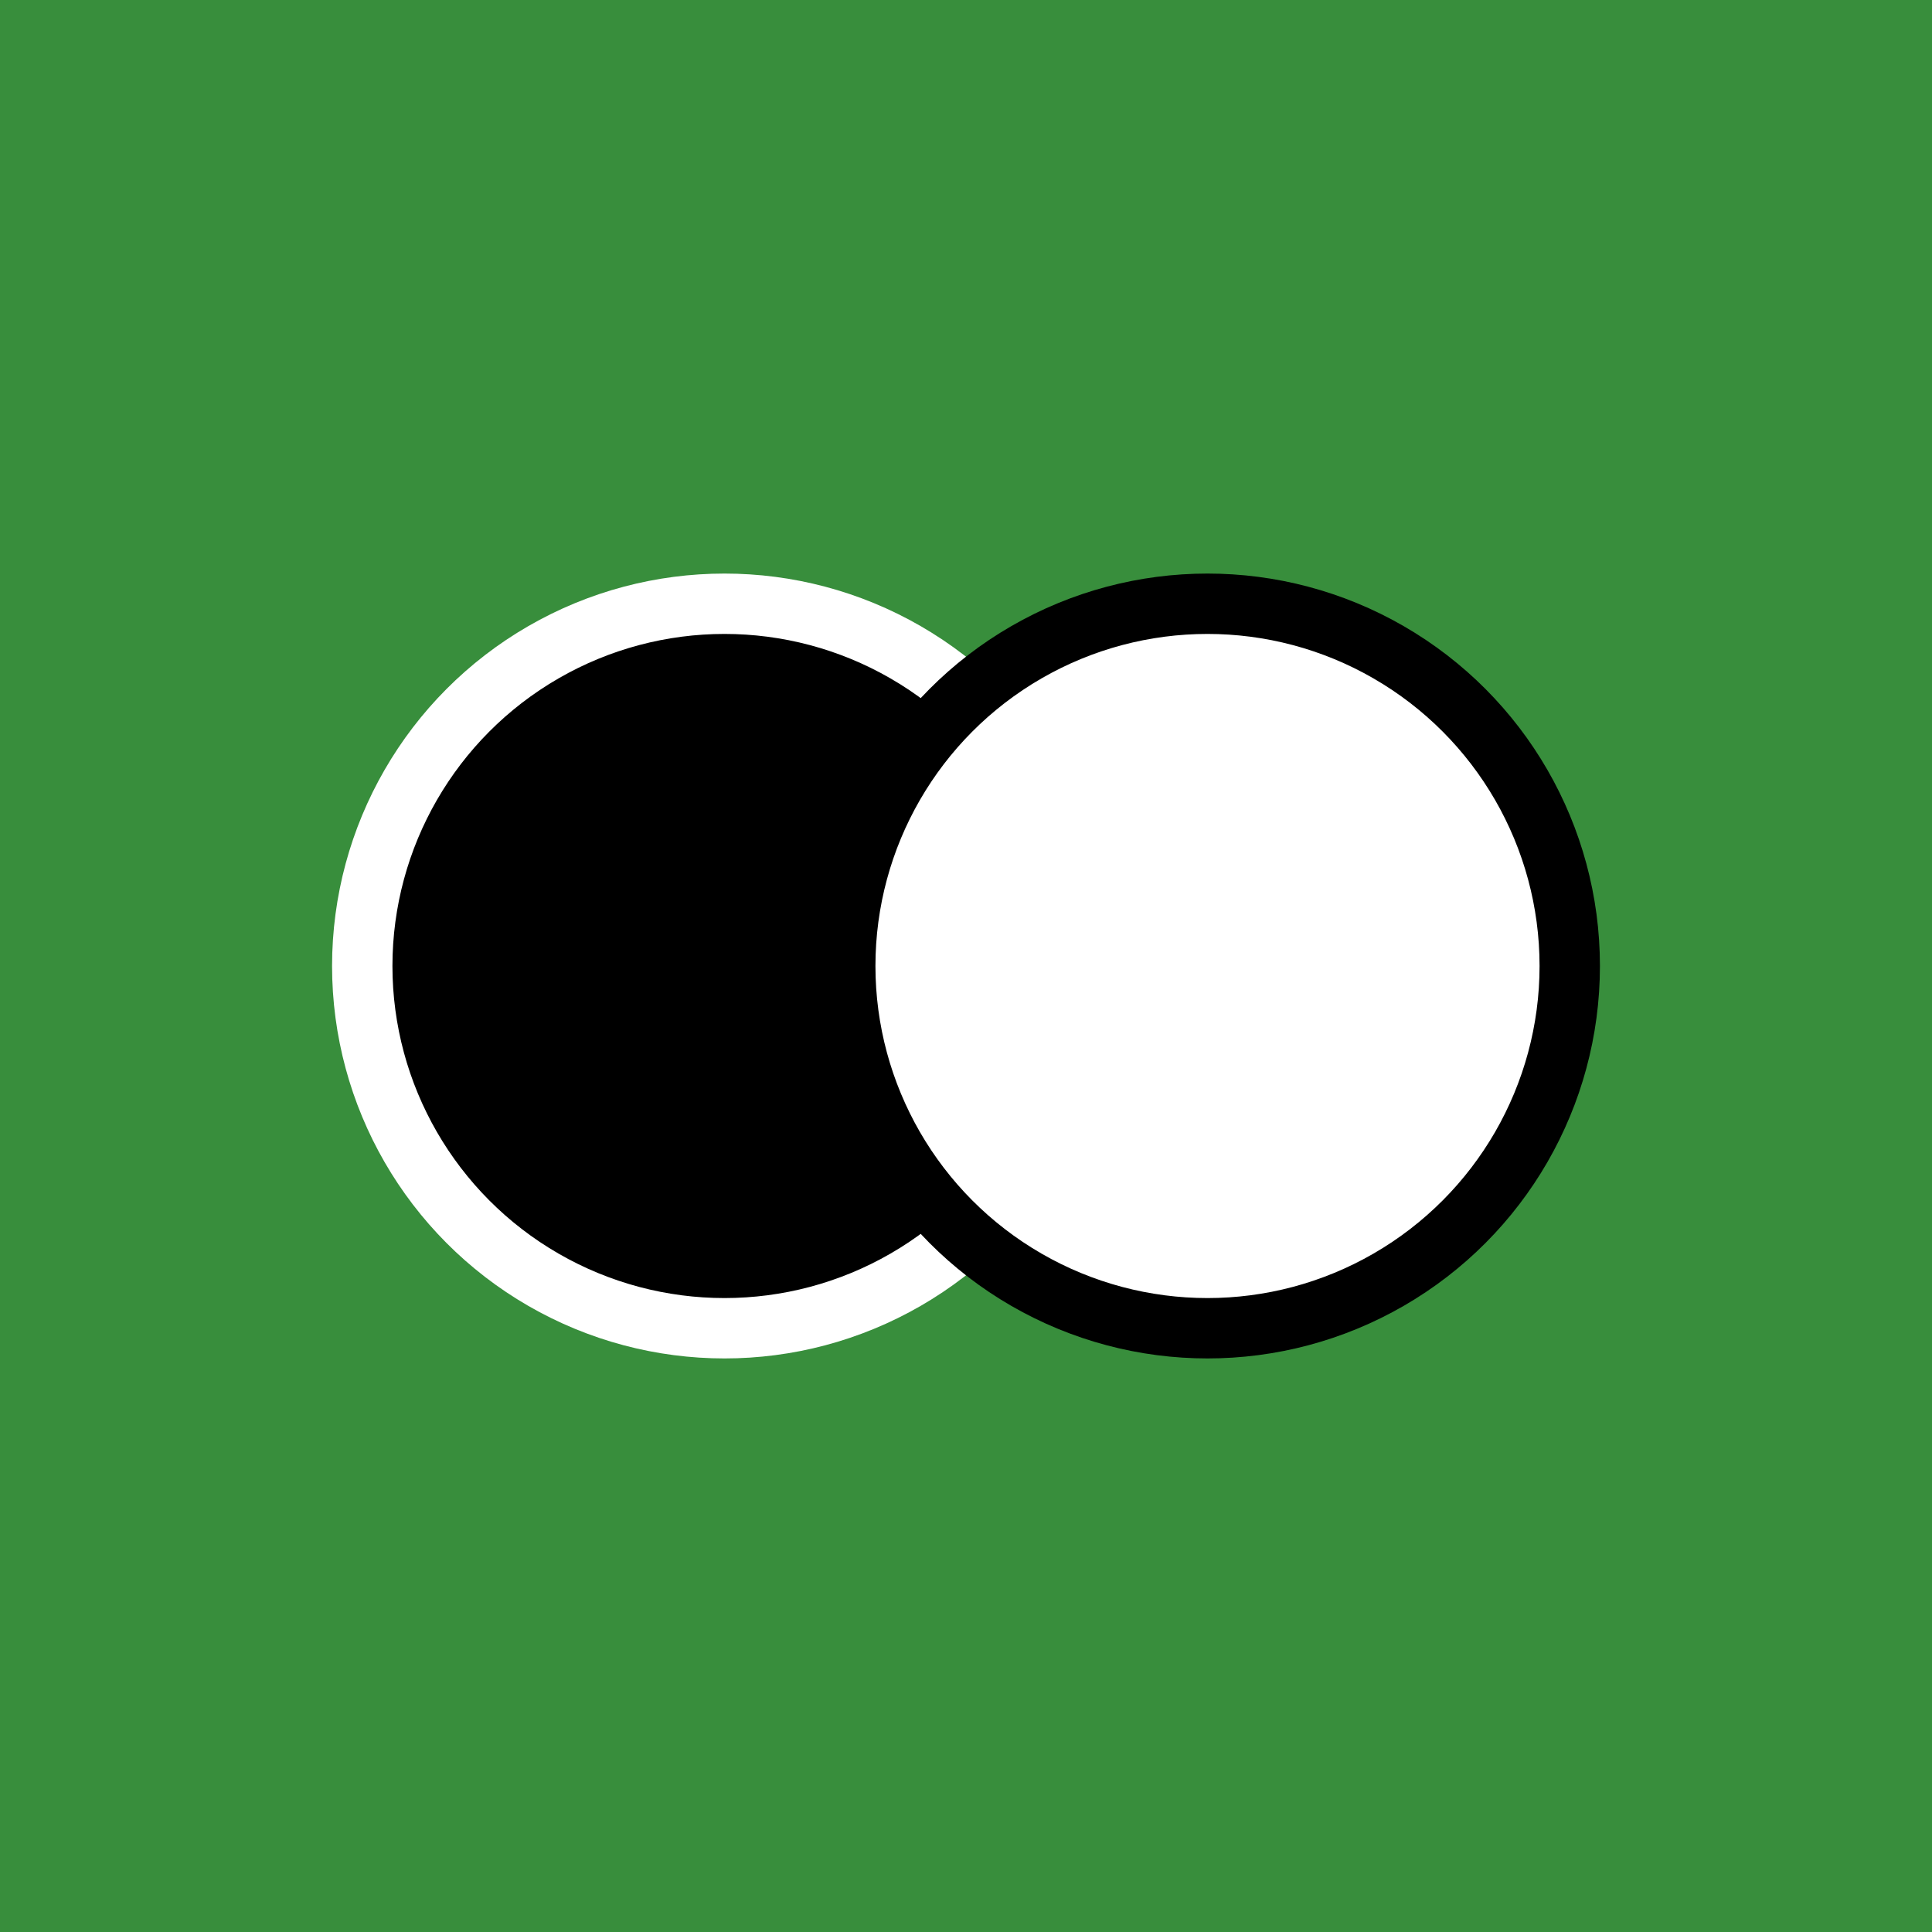
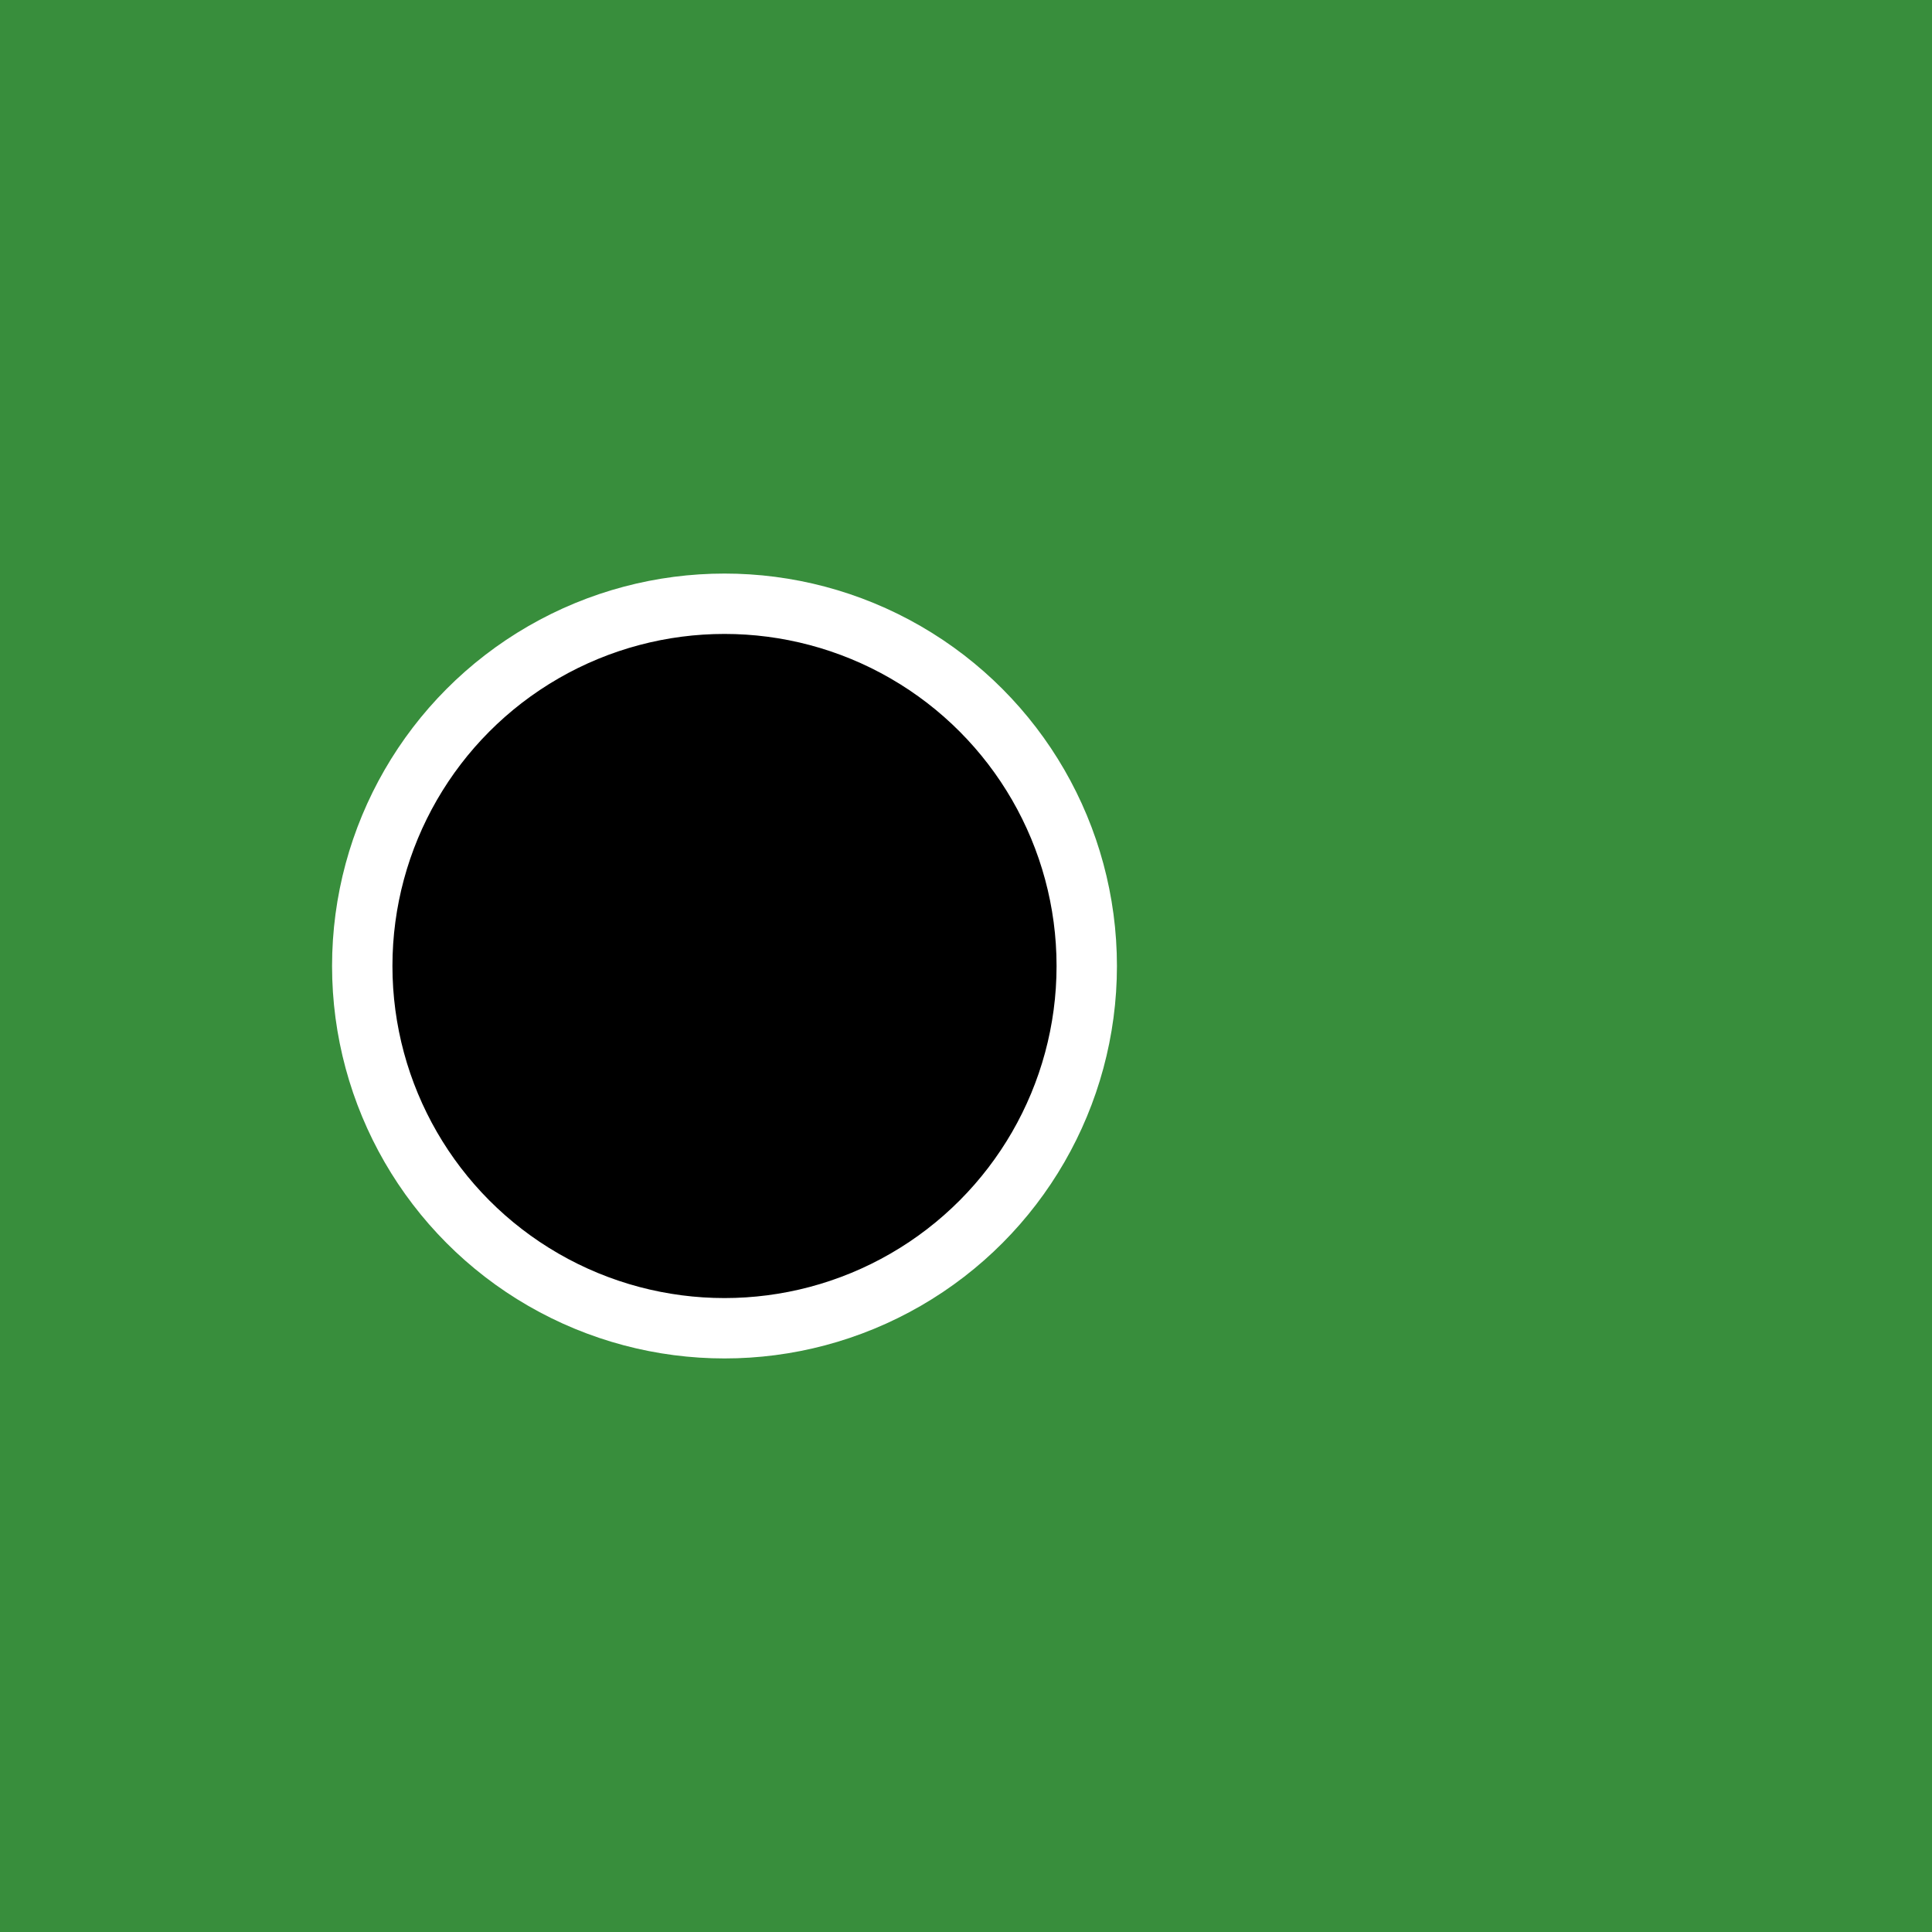
<svg xmlns="http://www.w3.org/2000/svg" viewBox="0 0 64 64">
  <rect width="64" height="64" fill="#388e3c" />
  <circle cx="24" cy="32" r="12" fill="#000000" stroke="#ffffff" stroke-width="2" />
-   <circle cx="40" cy="32" r="12" fill="#ffffff" stroke="#000000" stroke-width="2" />
</svg>